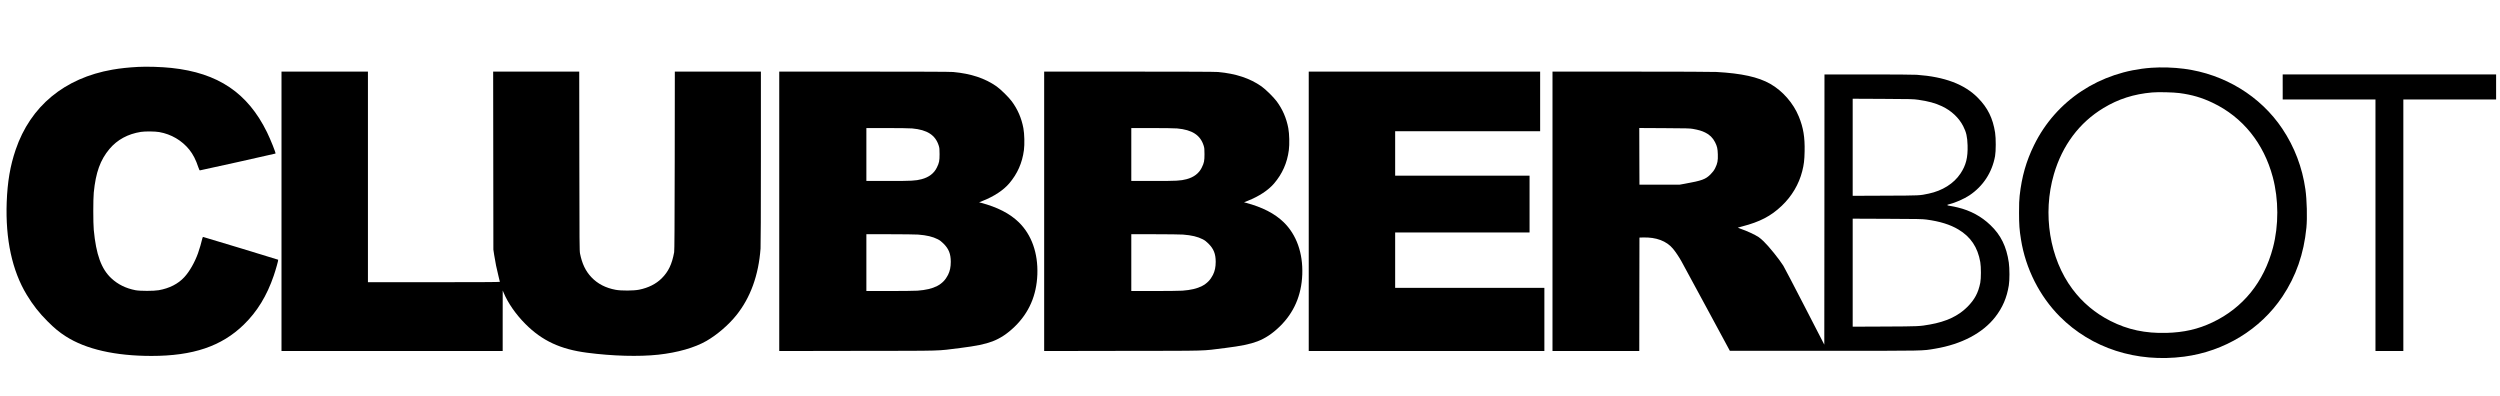
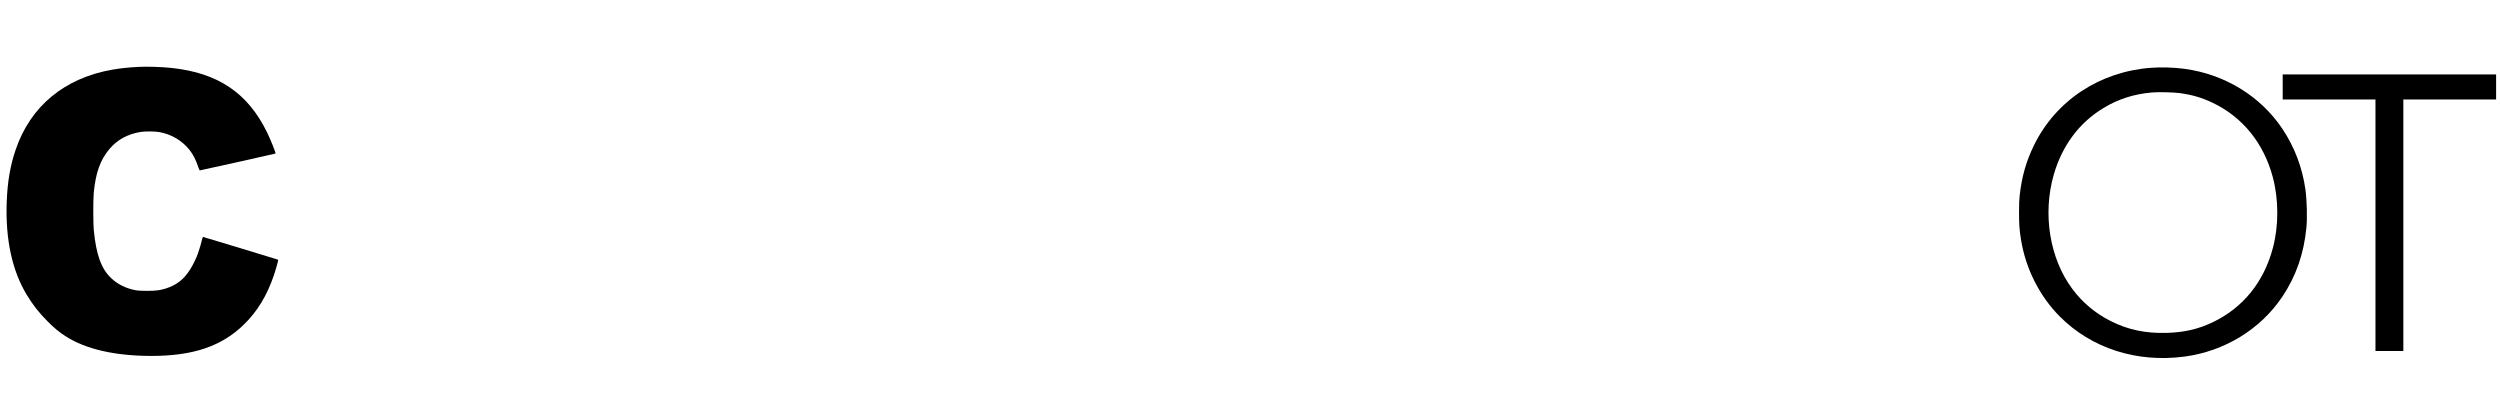
<svg xmlns="http://www.w3.org/2000/svg" version="1.0" width="7087pt" height="1122pt" viewBox="0 0 7087 1122" preserveAspectRatio="xMidYMid meet">
  <g transform="translate(0,1122) scale(0.1,-0.1)" fill="#000000" stroke="none">
    <path d="M3910 9323 c-277 -15 -500 -39 -725 -78 -1359 -238 -2322 -1036 -2741 -2269 -156 -458 -232 -908 -254 -1489 -38 -1052 154 -1941 568 -2624 176 -291 354 -517 596 -758 195 -194 323 -300 512 -421 567 -364 1401 -554 2429 -554 1178 0 1985 274 2614 885 381 370 657 821 851 1390 59 172 135 444 126 452 -5 5 -2095 640 -2125 645 -10 2 -18 -11 -24 -37 -23 -107 -84 -313 -124 -425 -94 -260 -241 -518 -388 -677 -174 -190 -423 -317 -725 -370 -139 -25 -529 -25 -659 0 -271 52 -499 164 -685 338 -285 266 -432 672 -498 1374 -18 189 -18 874 0 1055 57 573 184 925 446 1238 221 262 522 425 891 483 120 19 400 16 520 -5 339 -60 639 -236 852 -499 106 -133 185 -286 257 -504 19 -57 33 -83 43 -83 21 0 2136 471 2143 477 14 13 -140 397 -240 602 -549 1119 -1388 1684 -2710 1825 -280 30 -696 43 -950 29z" />
    <path d="M60990 9299 c-1460 -104 -2705 -924 -3327 -2190 -225 -458 -349 -892 -410 -1439 -13 -115 -17 -239 -17 -480 0 -338 11 -486 55 -760 131 -822 525 -1604 1099 -2181 897 -902 2177 -1315 3526 -1139 1143 150 2163 773 2784 1700 389 582 609 1214 682 1955 27 280 14 790 -28 1085 -88 624 -309 1203 -654 1720 -620 927 -1641 1550 -2784 1700 -295 39 -640 49 -926 29z m797 -718 c357 -48 630 -128 940 -276 847 -404 1445 -1144 1702 -2105 169 -635 171 -1371 5 -2000 -257 -976 -849 -1708 -1716 -2119 -406 -193 -805 -284 -1303 -298 -598 -16 -1098 90 -1588 339 -433 220 -792 521 -1077 903 -648 866 -853 2134 -526 3256 239 819 722 1464 1406 1877 422 256 862 396 1380 441 172 16 601 5 777 -18z" />
-     <path d="M7980 5230 l0 -3960 3135 0 3135 0 0 858 1 857 23 -55 c125 -300 347 -620 621 -895 473 -474 991 -716 1746 -814 724 -95 1472 -115 2019 -56 548 60 1031 198 1366 390 301 173 630 456 849 730 400 499 630 1134 685 1890 6 90 10 1018 10 2578 l0 2437 -1220 0 -1220 0 -3 -2527 c-3 -1882 -7 -2545 -16 -2593 -61 -337 -162 -550 -353 -740 -161 -160 -377 -269 -640 -322 -152 -31 -506 -33 -663 -4 -284 52 -515 171 -691 358 -164 174 -262 378 -321 668 -16 79 -17 275 -20 2623 l-3 2537 -1220 0 -1220 0 3 -2522 3 -2523 22 -149 c30 -196 74 -414 123 -604 21 -84 39 -157 39 -162 0 -7 -657 -10 -1870 -10 l-1870 0 0 2985 0 2985 -1225 0 -1225 0 0 -3960z" />
-     <path d="M22090 5230 l0 -3961 2233 4 c2517 3 2195 -6 2907 83 441 55 698 108 906 187 222 85 424 219 628 417 407 394 621 888 643 1480 22 604 -163 1125 -526 1479 -255 248 -605 428 -1076 553 l-49 13 109 44 c314 124 578 298 742 489 235 276 371 581 419 945 22 164 15 465 -15 622 -53 285 -162 536 -329 762 -88 119 -316 343 -430 423 -329 231 -727 363 -1232 409 -77 7 -913 11 -2522 11 l-2408 0 0 -3960z m3770 2349 c427 -39 658 -189 752 -489 20 -66 23 -95 23 -240 0 -191 -11 -246 -77 -380 -80 -165 -227 -276 -433 -330 -175 -45 -267 -50 -936 -50 l-629 0 0 750 0 750 593 0 c333 0 642 -5 707 -11z m167 -3009 c244 -19 414 -59 558 -133 61 -31 101 -62 165 -126 146 -147 202 -287 203 -511 0 -149 -24 -263 -78 -372 -141 -281 -396 -413 -865 -448 -74 -5 -431 -10 -792 -10 l-658 0 0 805 0 805 668 0 c367 0 726 -5 799 -10z" />
-     <path d="M29600 5230 l0 -3961 2233 4 c2517 3 2195 -6 2907 83 441 55 698 108 906 187 222 85 424 219 628 417 407 394 621 888 643 1480 22 604 -163 1125 -526 1479 -255 248 -605 428 -1076 553 l-49 13 109 44 c314 124 578 298 742 489 235 276 371 581 419 945 22 164 15 465 -15 622 -53 285 -162 536 -329 762 -88 119 -316 343 -430 423 -329 231 -727 363 -1232 409 -77 7 -913 11 -2522 11 l-2408 0 0 -3960z m3770 2349 c427 -39 658 -189 752 -489 20 -66 23 -95 23 -240 0 -191 -11 -246 -77 -380 -80 -165 -227 -276 -433 -330 -175 -45 -267 -50 -936 -50 l-629 0 0 750 0 750 593 0 c333 0 642 -5 707 -11z m167 -3009 c244 -19 414 -59 558 -133 61 -31 101 -62 165 -126 146 -147 202 -287 203 -511 0 -149 -24 -263 -78 -372 -141 -281 -396 -413 -865 -448 -74 -5 -431 -10 -792 -10 l-658 0 0 805 0 805 668 0 c367 0 726 -5 799 -10z" />
-     <path d="M37100 5230 l0 -3960 3340 0 3340 0 0 895 0 895 -2115 0 -2115 0 0 785 0 785 1905 0 1905 0 0 805 0 805 -1905 0 -1905 0 0 630 0 630 2055 0 2055 0 0 845 0 845 -3280 0 -3280 0 0 -3960z" />
-     <path d="M44010 5230 l0 -3960 1230 0 1230 0 2 1607 3 1608 100 3 c373 12 670 -100 852 -320 76 -93 165 -225 237 -353 30 -55 352 -649 715 -1320 l659 -1220 2673 0 c2945 0 2767 -3 3149 61 748 126 1347 442 1701 897 209 269 329 549 385 898 24 144 23 480 0 644 -65 454 -226 783 -523 1065 -258 247 -563 411 -925 499 -67 17 -162 36 -210 43 -102 14 -113 30 -35 48 173 41 427 153 577 253 388 260 642 649 726 1112 25 140 26 502 1 665 -64 409 -208 702 -485 984 -380 387 -944 600 -1737 656 -81 6 -659 10 -1377 10 l-1238 0 -2 -3830 -3 -3830 -555 1077 c-305 593 -579 1115 -607 1161 -116 184 -401 539 -555 688 -45 45 -110 100 -143 122 -109 72 -334 176 -527 242 -37 13 -66 25 -65 27 2 1 57 17 123 34 504 130 816 293 1123 585 285 271 486 610 580 979 48 187 63 312 68 560 9 407 -36 676 -164 990 -155 381 -461 731 -813 930 -339 192 -807 295 -1520 335 -115 6 -1024 10 -2417 10 l-2233 0 0 -3960z m10367 3162 c286 -41 483 -94 672 -183 266 -125 481 -326 603 -564 89 -176 117 -297 125 -545 10 -348 -44 -564 -203 -802 -187 -281 -511 -485 -900 -567 -260 -55 -222 -54 -1221 -58 l-933 -4 0 1376 0 1376 853 -4 c806 -4 860 -5 1004 -25z m-6387 -826 c162 -29 252 -55 349 -103 125 -60 217 -151 279 -274 60 -119 74 -181 79 -346 6 -176 -9 -255 -74 -386 -37 -73 -64 -109 -132 -179 -140 -141 -244 -179 -721 -265 l-155 -28 -570 0 -570 0 -3 803 -2 803 712 -4 c621 -3 725 -6 808 -21z m6620 -2570 c381 -51 671 -141 906 -281 349 -208 548 -504 621 -925 24 -136 24 -463 0 -585 -57 -286 -159 -477 -367 -686 -254 -255 -596 -416 -1060 -498 -292 -52 -317 -54 -1282 -58 l-908 -4 0 1531 0 1531 983 -4 c844 -3 999 -6 1107 -21z" />
    <path d="M64710 8755 l0 -355 1315 0 1315 0 0 -3565 0 -3565 395 0 395 0 0 3565 0 3565 1315 0 1315 0 0 355 0 355 -3025 0 -3025 0 0 -355z" />
  </g>
</svg>